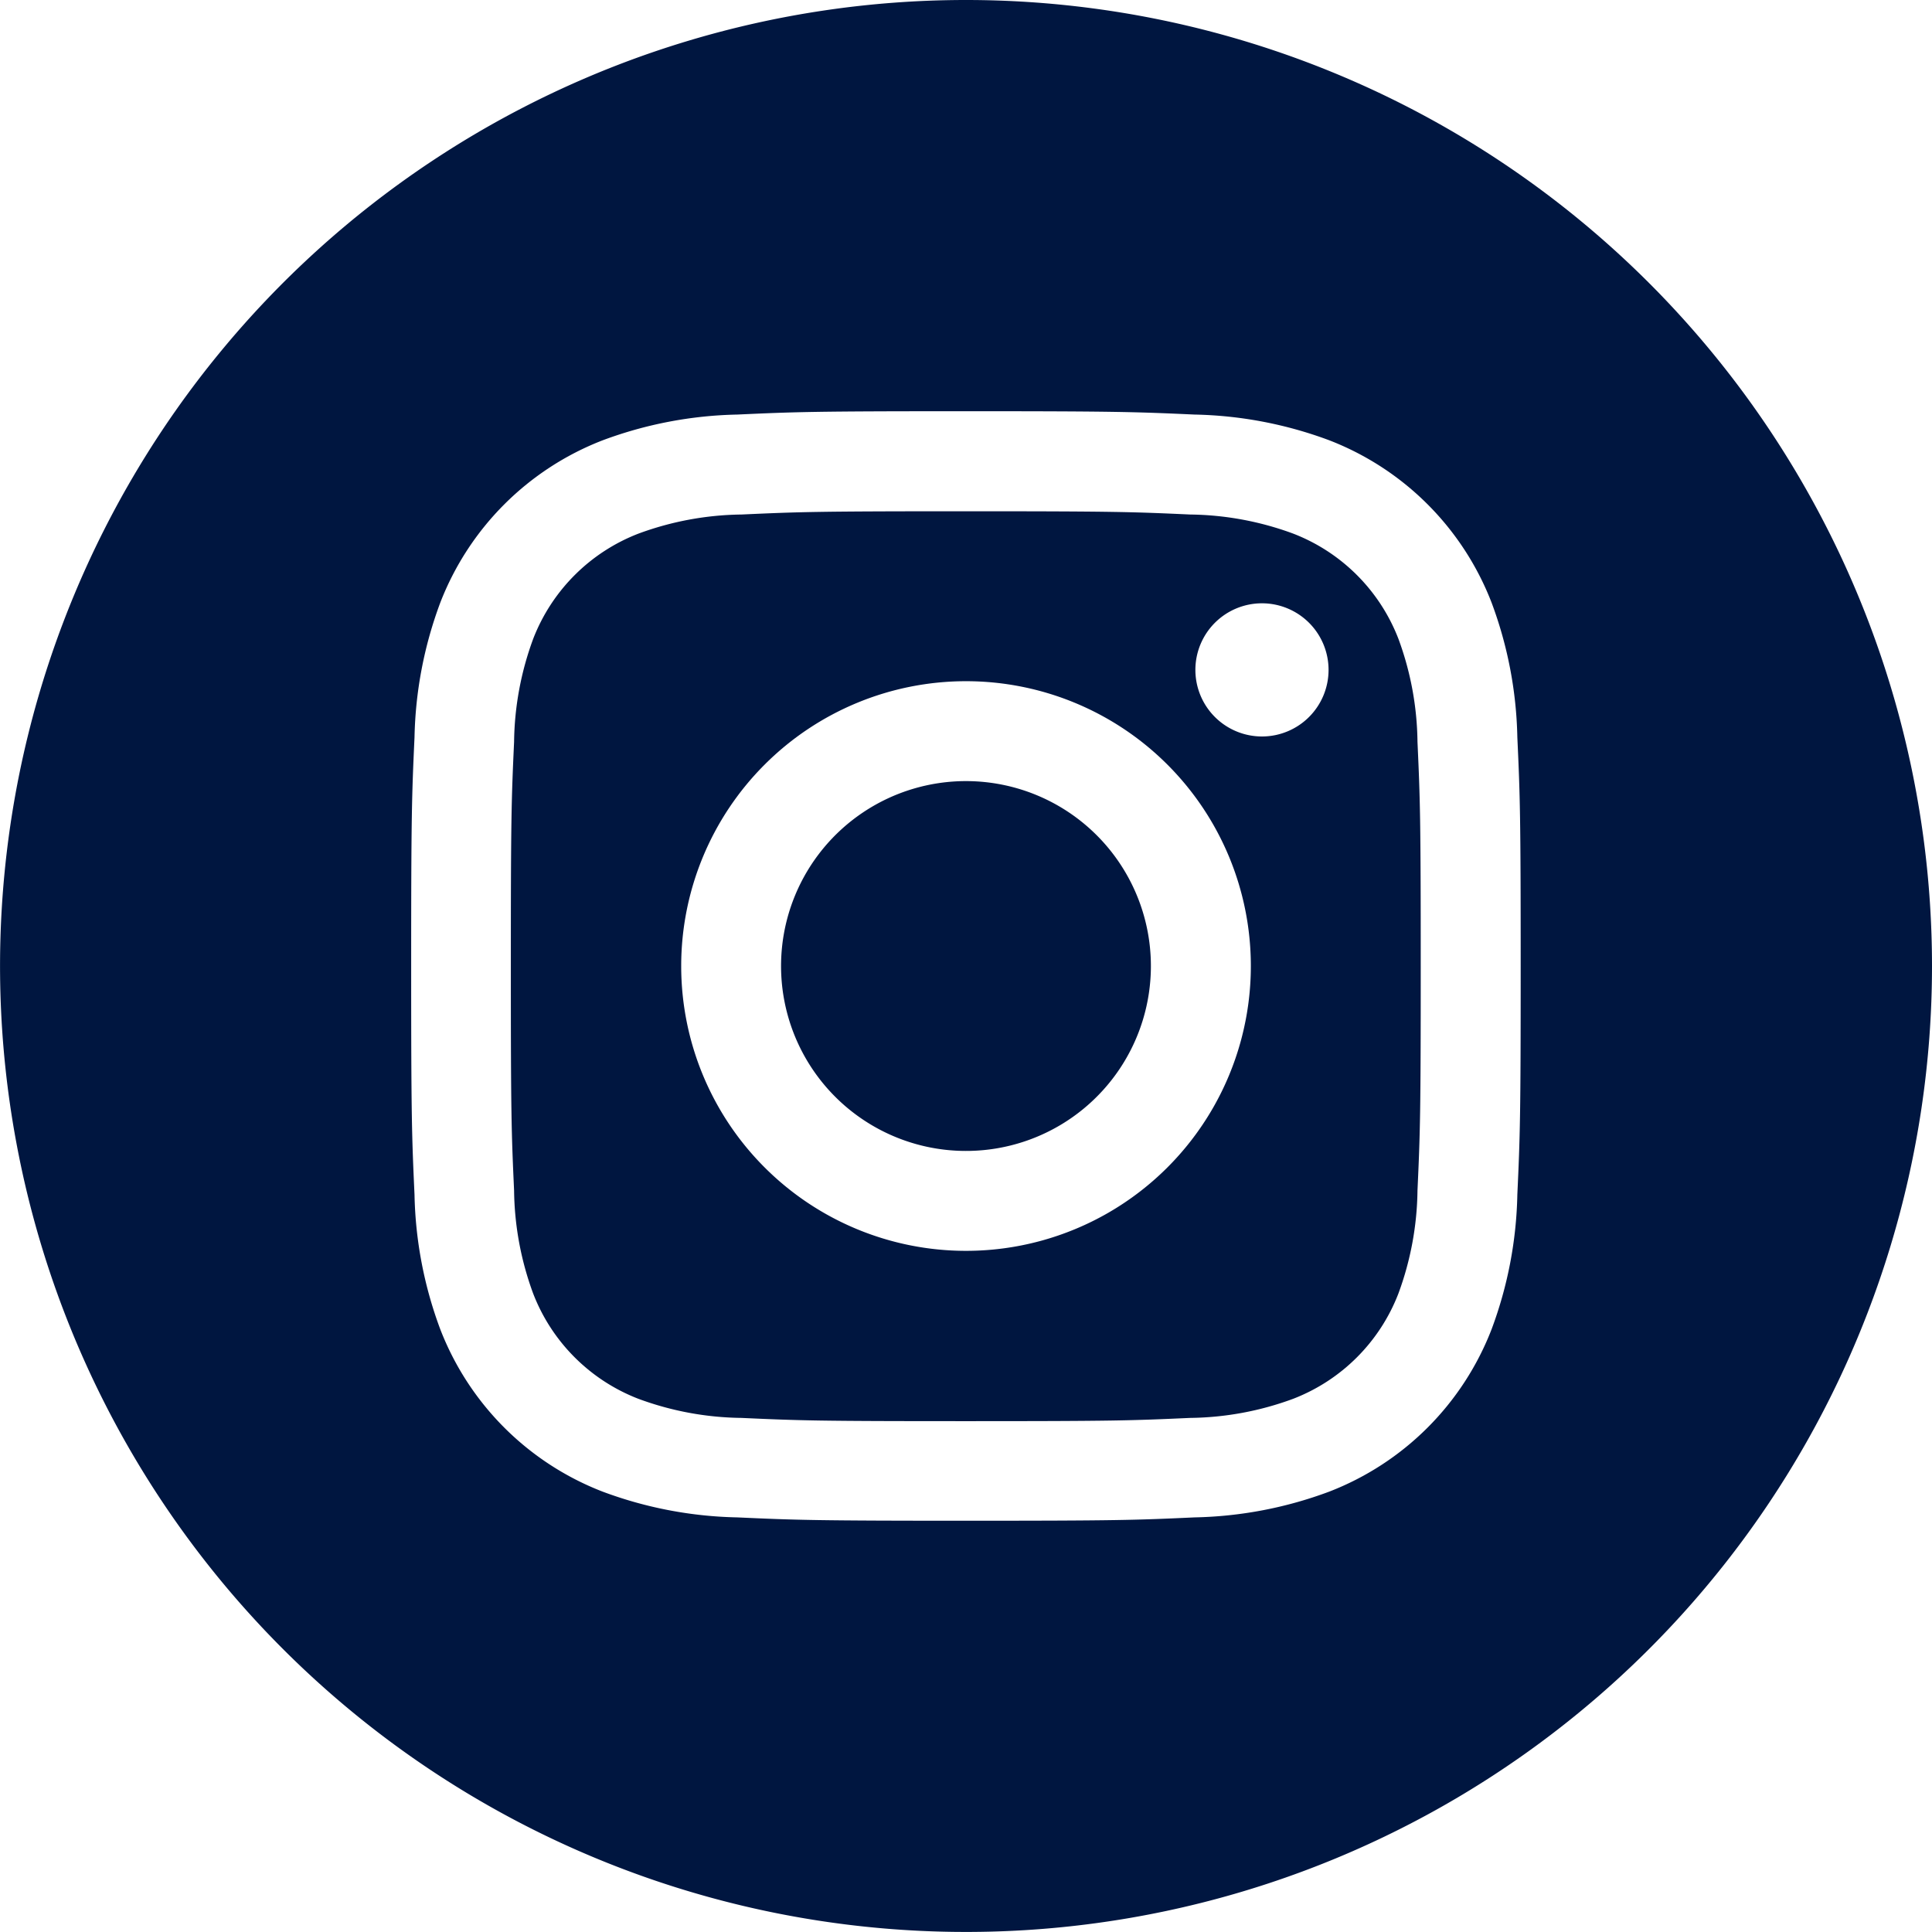
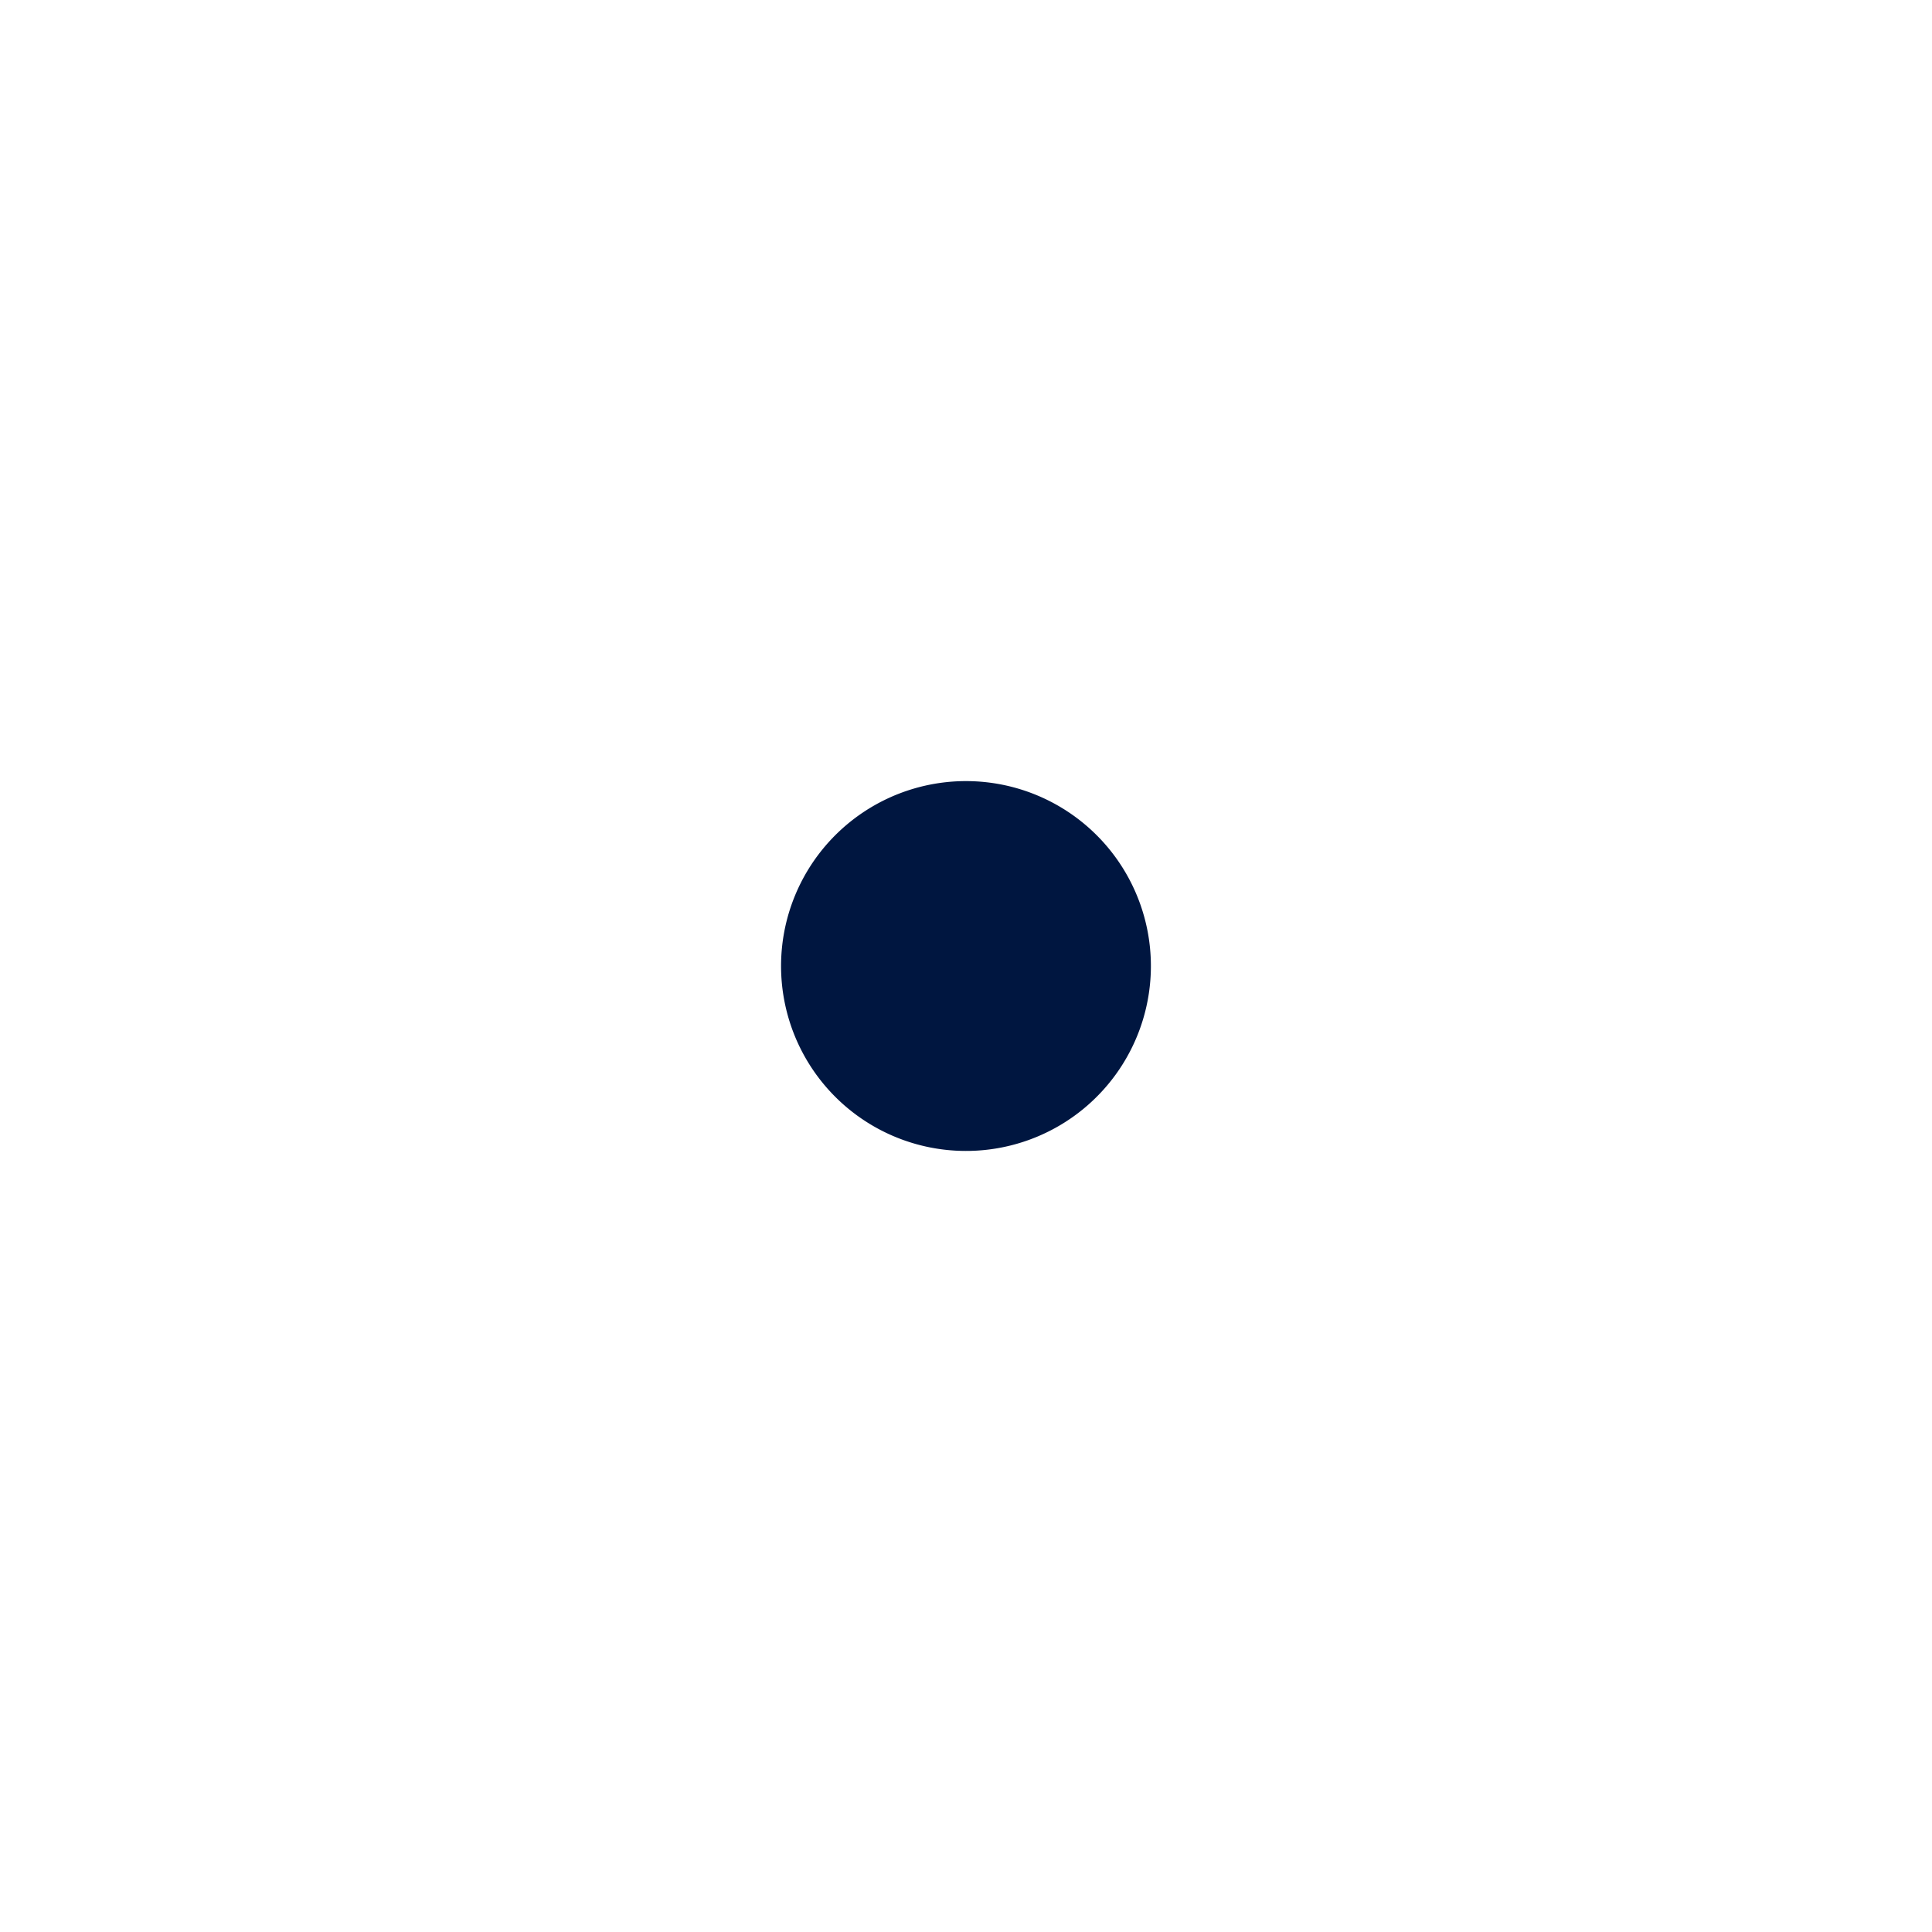
<svg xmlns="http://www.w3.org/2000/svg" id="icon-instagram" width="40.475" height="40.475" viewBox="0 0 40.475 40.475">
  <path id="Caminho_139" data-name="Caminho 139" d="M214.747,210.874A3.874,3.874,0,1,1,210.874,207,3.874,3.874,0,0,1,214.747,210.874Zm0,0" transform="translate(-190.636 -190.636)" fill="#001640" />
-   <path id="Caminho_140" data-name="Caminho 140" d="M154.071,138.162a3.848,3.848,0,0,0-2.205-2.205,6.429,6.429,0,0,0-2.158-.4c-1.226-.056-1.593-.068-4.7-.068s-3.471.012-4.7.068a6.434,6.434,0,0,0-2.158.4,3.85,3.85,0,0,0-2.206,2.205,6.432,6.432,0,0,0-.4,2.158c-.056,1.225-.068,1.593-.068,4.7s.012,3.47.068,4.7a6.429,6.429,0,0,0,.4,2.158,3.848,3.848,0,0,0,2.205,2.205,6.421,6.421,0,0,0,2.158.4c1.225.056,1.592.068,4.7.068s3.471-.012,4.7-.068a6.421,6.421,0,0,0,2.158-.4,3.848,3.848,0,0,0,2.205-2.205,6.435,6.435,0,0,0,.4-2.158c.056-1.226.068-1.593.068-4.7s-.012-3.471-.068-4.7A6.422,6.422,0,0,0,154.071,138.162Zm-9.059,12.821a5.967,5.967,0,1,1,5.967-5.967A5.967,5.967,0,0,1,145.012,150.983Zm6.2-10.776a1.395,1.395,0,1,1,1.395-1.395A1.395,1.395,0,0,1,151.215,140.207Zm0,0" transform="translate(-124.774 -124.778)" fill="#001640" />
-   <path id="Caminho_141" data-name="Caminho 141" d="M20.237,0A20.237,20.237,0,1,0,40.475,20.237,20.24,20.24,0,0,0,20.237,0ZM31.788,25.028a8.526,8.526,0,0,1-.54,2.821,5.942,5.942,0,0,1-3.4,3.4,8.532,8.532,0,0,1-2.821.54c-1.239.057-1.635.07-4.791.07s-3.552-.014-4.791-.07a8.532,8.532,0,0,1-2.821-.54,5.942,5.942,0,0,1-3.4-3.4,8.524,8.524,0,0,1-.54-2.821c-.057-1.24-.07-1.635-.07-4.791s.013-3.552.07-4.791a8.527,8.527,0,0,1,.54-2.821,5.946,5.946,0,0,1,3.4-3.4,8.534,8.534,0,0,1,2.821-.54c1.239-.057,1.635-.07,4.791-.07s3.552.014,4.791.07a8.536,8.536,0,0,1,2.821.539,5.944,5.944,0,0,1,3.4,3.4,8.525,8.525,0,0,1,.54,2.821c.057,1.239.07,1.635.07,4.791S31.845,23.789,31.788,25.028Zm0,0" fill="#001640" />
</svg>